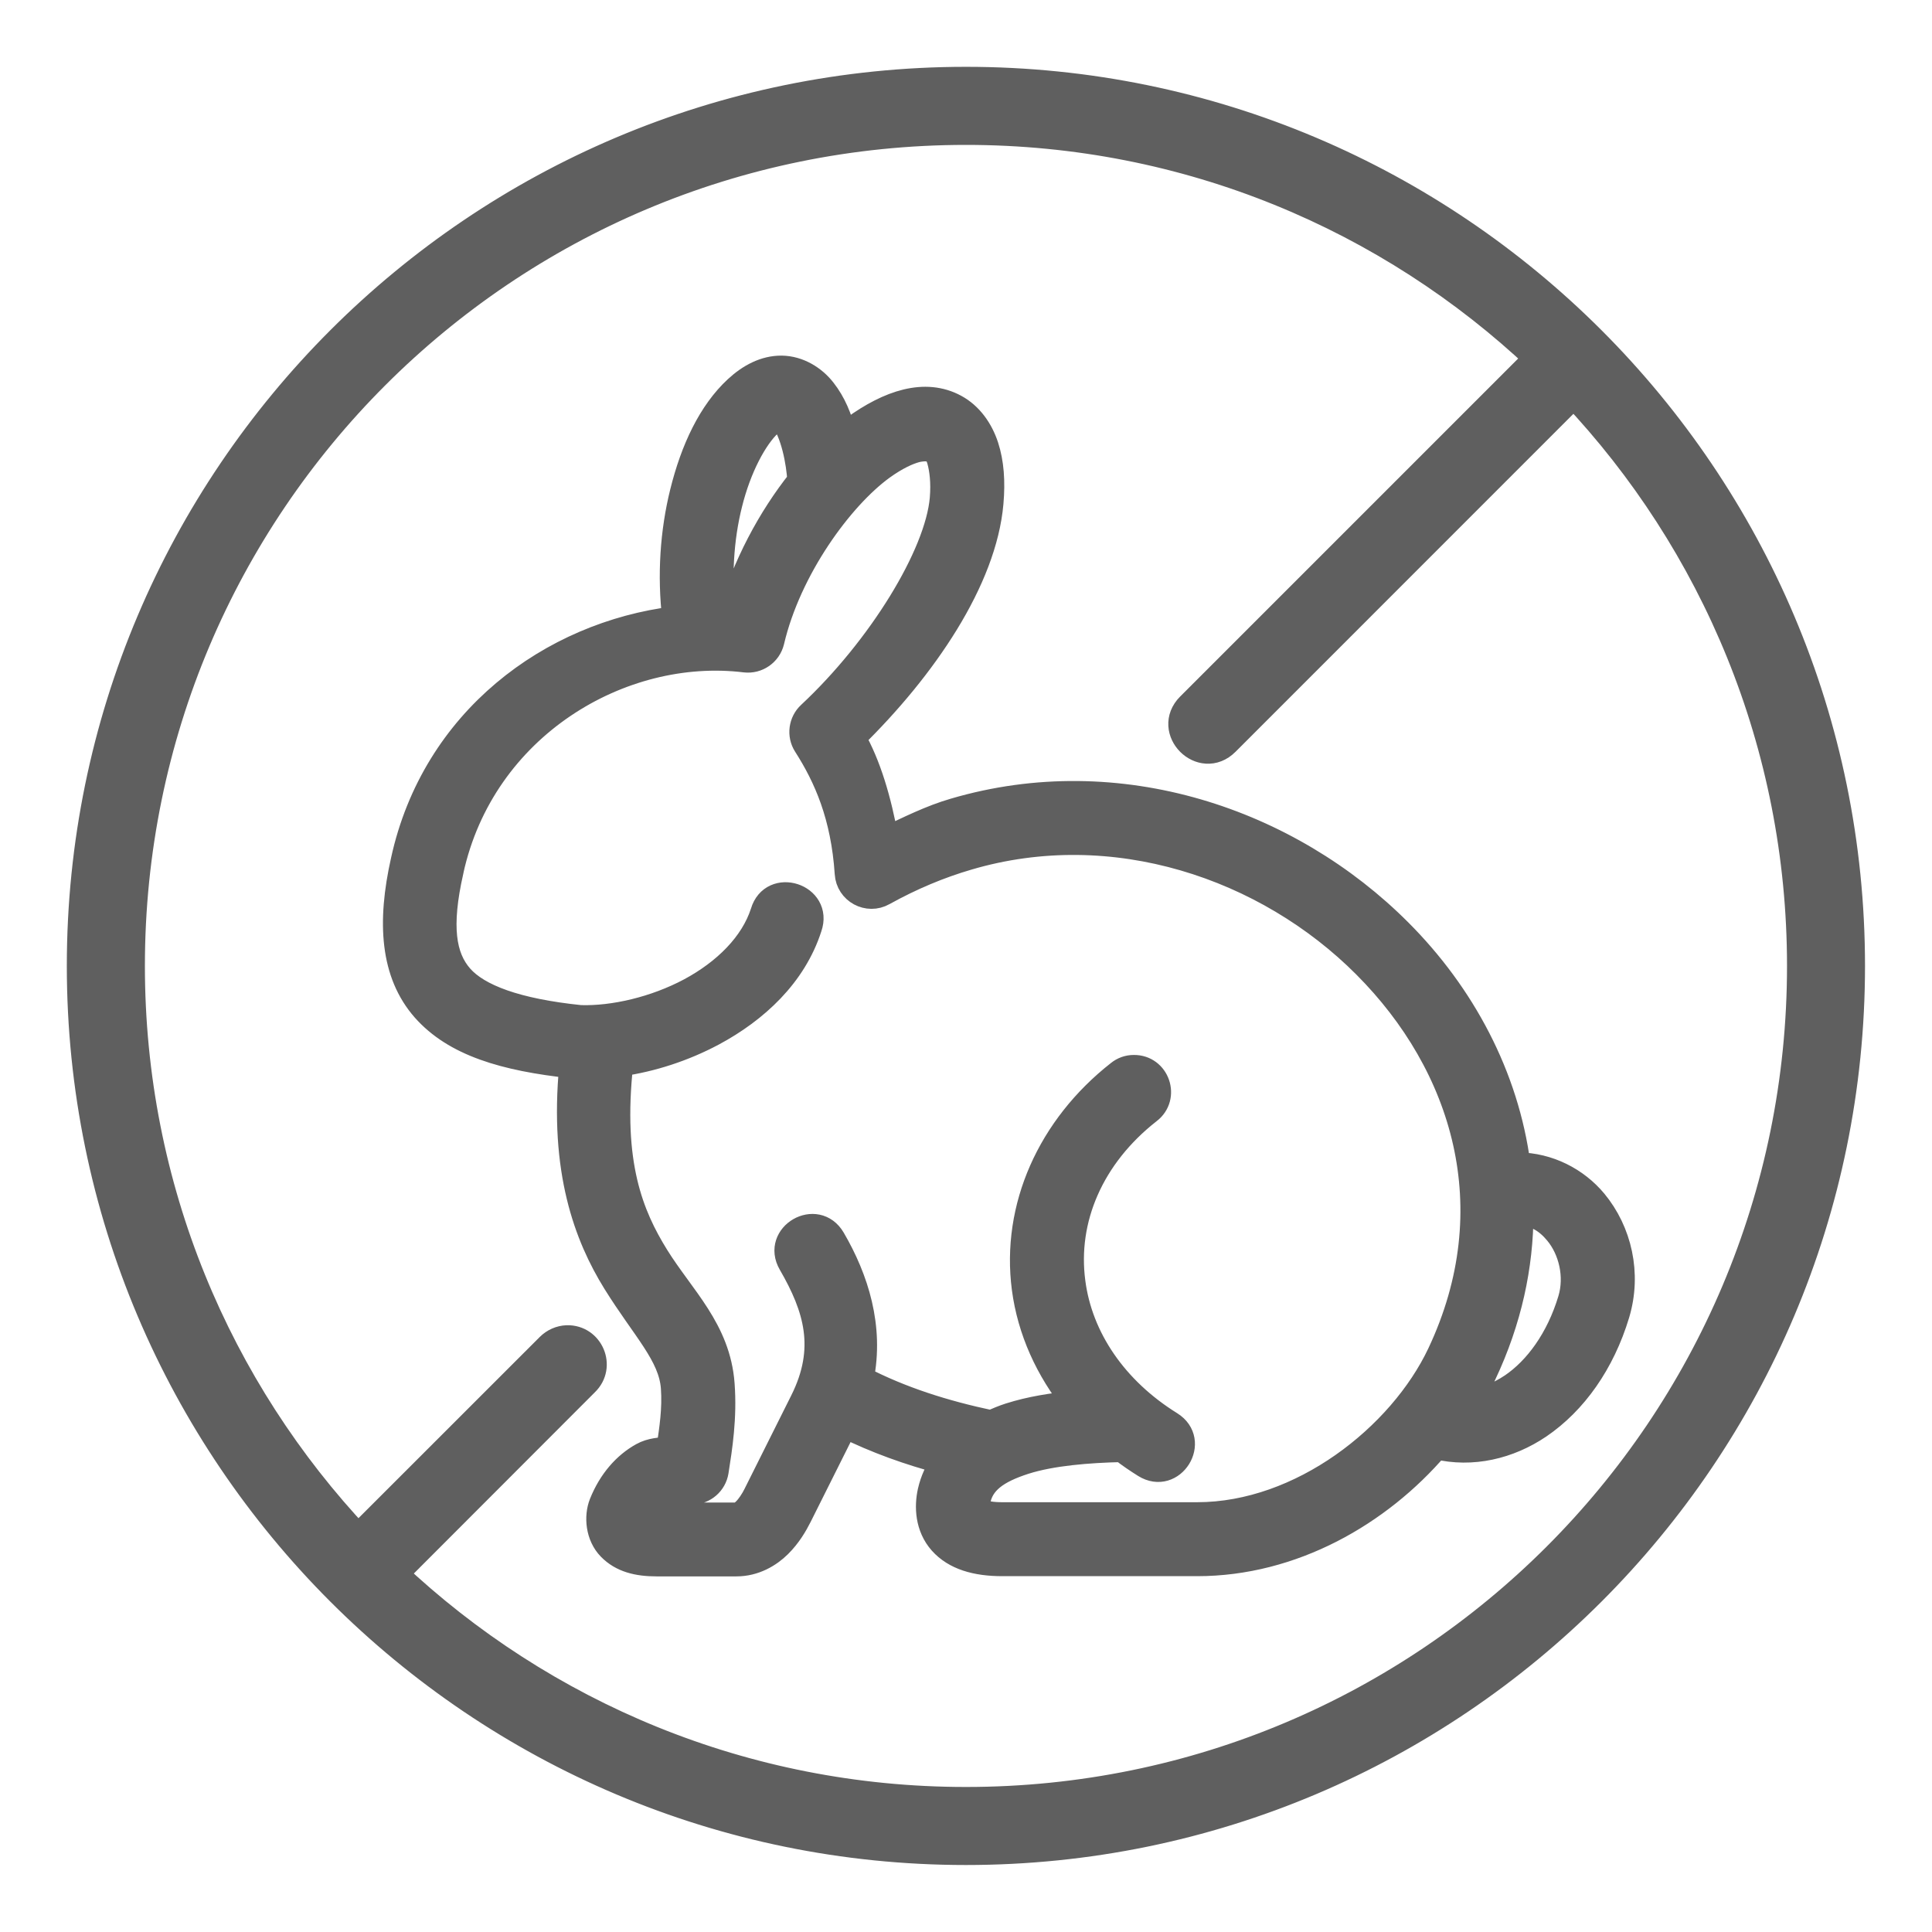
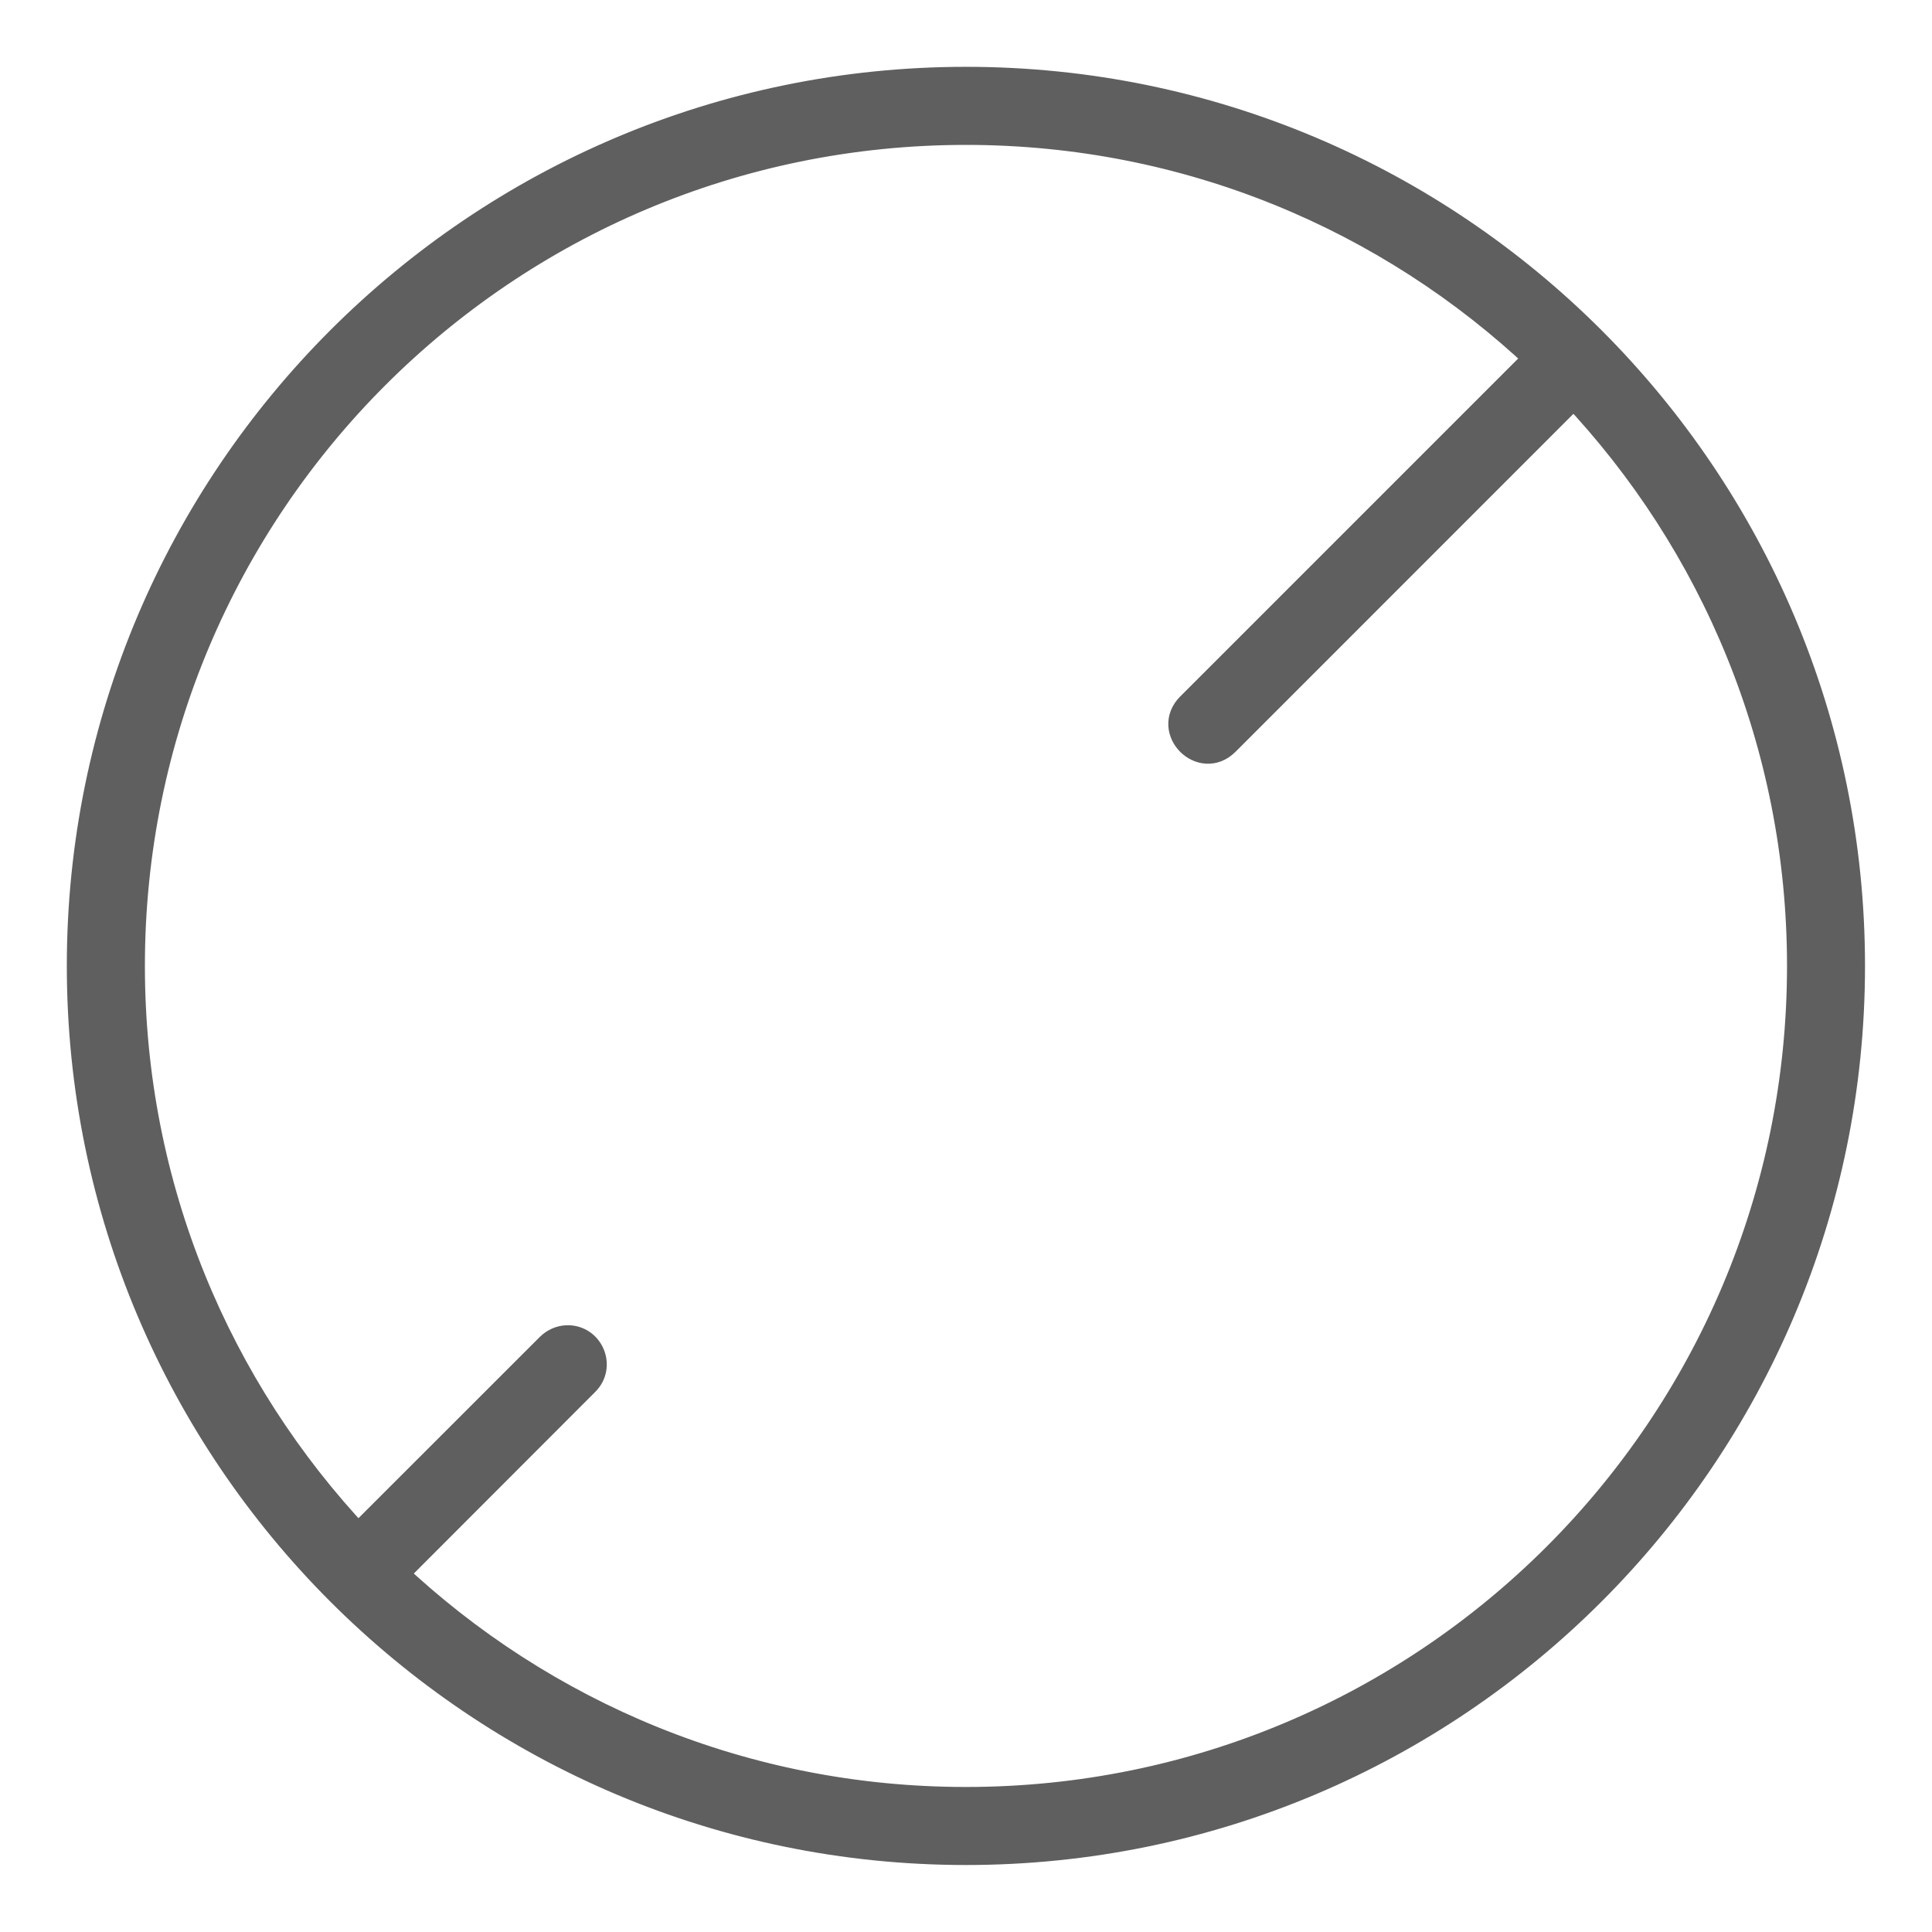
<svg xmlns="http://www.w3.org/2000/svg" width="46" height="46" viewBox="0 0 46 46" fill="none">
  <path fill-rule="evenodd" clip-rule="evenodd" d="M22.999 3.1C28.288 3.1 33.088 5.163 36.652 8.526L28.347 16.831C27.799 17.379 28.621 18.202 29.169 17.653L37.472 9.348C40.834 12.909 42.898 17.712 42.898 22.999C42.898 33.996 33.995 42.897 22.999 42.897C17.71 42.897 12.91 40.834 9.348 37.475L13.919 32.899C14.3 32.531 14.028 31.89 13.501 31.903C13.349 31.909 13.206 31.973 13.098 32.081L8.525 36.652C5.163 33.088 3.1 28.288 3.1 22.999C3.1 12.004 12.002 3.1 22.999 3.1L22.999 3.1ZM22.999 1.941C11.376 1.941 1.941 11.376 1.941 22.998C1.941 34.621 11.376 44.055 22.999 44.055C34.621 44.055 44.055 34.621 44.055 22.998C44.055 11.376 34.621 1.941 22.999 1.941Z" fill="#5F5F5F" stroke="#5F5F5F" stroke-width="0.7" />
-   <path fill-rule="evenodd" clip-rule="evenodd" d="M36.212 28.882C36.561 28.895 36.84 29.068 37.072 29.35C37.405 29.752 37.562 30.381 37.392 30.945C37.107 31.893 36.58 32.601 36 32.995C35.664 33.221 35.323 33.346 34.98 33.367C35.107 33.157 35.227 32.944 35.328 32.725C35.938 31.434 36.21 30.138 36.212 28.882ZM22.375 10.979C22.426 11.168 22.471 11.472 22.437 11.874C22.32 13.215 20.954 15.438 19.28 17.001C19.075 17.19 19.034 17.502 19.184 17.736C19.674 18.502 20.083 19.426 20.174 20.797C20.2 21.222 20.664 21.475 21.036 21.263C21.699 20.895 22.373 20.613 23.049 20.416C26.509 19.397 30.151 20.629 32.507 22.993C34.862 25.354 35.919 28.759 34.279 32.233C33.35 34.197 30.981 36.067 28.503 36.067H23.866C23.376 36.067 23.246 35.957 23.277 35.762C23.357 35.278 23.743 35.015 24.396 34.804C25.04 34.599 25.907 34.53 26.714 34.511C26.887 34.645 27.068 34.769 27.257 34.887C27.915 35.297 28.527 34.312 27.869 33.902C26.549 33.082 25.716 31.86 25.543 30.527C25.343 29.026 25.99 27.526 27.353 26.459C27.798 26.121 27.553 25.41 26.993 25.418C26.863 25.418 26.738 25.463 26.637 25.545C24.994 26.834 24.137 28.745 24.39 30.677C24.523 31.681 24.949 32.613 25.593 33.414C25.066 33.462 24.534 33.545 24.041 33.702C23.892 33.75 23.743 33.811 23.602 33.878C22.468 33.638 21.445 33.311 20.504 32.823C20.751 31.596 20.384 30.451 19.83 29.501C19.441 28.83 18.438 29.411 18.826 30.081C19.438 31.138 19.732 32.11 19.109 33.356L17.996 35.582C17.927 35.723 17.826 35.874 17.735 35.962C17.644 36.053 17.596 36.074 17.535 36.074H15.799C15.562 36.072 15.661 35.768 15.852 35.659C16.015 35.563 16.228 35.526 16.486 35.523C16.766 35.518 17.003 35.313 17.048 35.036C17.138 34.464 17.25 33.756 17.191 32.957C17.096 31.661 16.239 30.897 15.629 29.915C15.025 28.941 14.516 27.711 14.777 25.328C15.517 25.222 16.278 24.977 16.976 24.604C17.998 24.056 18.904 23.22 19.27 22.083C19.534 21.333 18.389 20.963 18.166 21.724C17.921 22.482 17.267 23.132 16.43 23.582C15.597 24.027 14.604 24.256 13.819 24.231C12.291 24.074 11.383 23.728 10.97 23.26C10.555 22.788 10.438 22.062 10.737 20.741V20.737C11.487 17.297 14.791 15.351 17.741 15.711C18.034 15.745 18.305 15.556 18.375 15.269C18.779 13.544 20.017 11.848 21.007 11.129C21.348 10.884 21.617 10.765 21.816 10.711C22.186 10.628 22.317 10.747 22.375 10.979L22.375 10.979ZM18.598 9.925C18.896 10.3 19.021 11.019 19.046 11.445C18.338 12.334 17.727 13.466 17.384 14.682C17.331 14.682 17.28 14.685 17.227 14.682C17.107 13.777 17.168 12.821 17.374 12.001C17.589 11.128 17.975 10.417 18.321 10.095C18.491 9.938 18.587 9.925 18.598 9.925L18.598 9.925ZM18.611 8.767C18.209 8.764 17.847 8.959 17.536 9.246C16.918 9.818 16.503 10.7 16.25 11.722C16.019 12.65 15.944 13.699 16.069 14.735C13.12 15.1 10.338 17.139 9.605 20.485C9.27 21.971 9.356 23.179 10.098 24.026C10.828 24.854 12.01 25.202 13.615 25.375C13.376 27.872 13.969 29.435 14.645 30.527C15.345 31.653 15.976 32.257 16.035 33.039C16.072 33.553 15.997 34.025 15.928 34.493C15.715 34.533 15.508 34.528 15.292 34.648C14.893 34.869 14.542 35.257 14.325 35.8C14.203 36.109 14.24 36.567 14.522 36.855C14.802 37.143 15.185 37.233 15.63 37.233H17.536C17.965 37.233 18.319 37.02 18.55 36.791C18.781 36.562 18.93 36.306 19.034 36.099L20.115 33.938C20.863 34.308 21.643 34.587 22.461 34.803C22.32 35.011 22.21 35.242 22.149 35.508C22.067 35.872 22.086 36.355 22.41 36.72C22.735 37.084 23.24 37.228 23.866 37.228H28.503C30.774 37.228 32.837 36.041 34.202 34.446C35.049 34.649 35.924 34.444 36.649 33.954C37.487 33.384 38.15 32.453 38.502 31.284C38.79 30.323 38.553 29.319 37.967 28.611C37.535 28.092 36.872 27.744 36.141 27.738C35.864 25.622 34.825 23.684 33.324 22.18C30.691 19.536 26.632 18.152 22.719 19.305C22.17 19.464 21.633 19.73 21.095 19.989C20.925 19.041 20.674 18.203 20.309 17.564C22.013 15.895 23.432 13.806 23.592 11.976C23.637 11.465 23.605 11.018 23.478 10.627C23.349 10.233 23.102 9.881 22.743 9.687C22.024 9.298 21.17 9.583 20.329 10.193C20.249 10.248 20.172 10.318 20.094 10.379C19.998 9.956 19.841 9.591 19.607 9.293C19.378 8.999 19.014 8.773 18.611 8.767L18.611 8.767Z" fill="#5F5F5F" stroke="#5F5F5F" stroke-width="0.6" />
</svg>